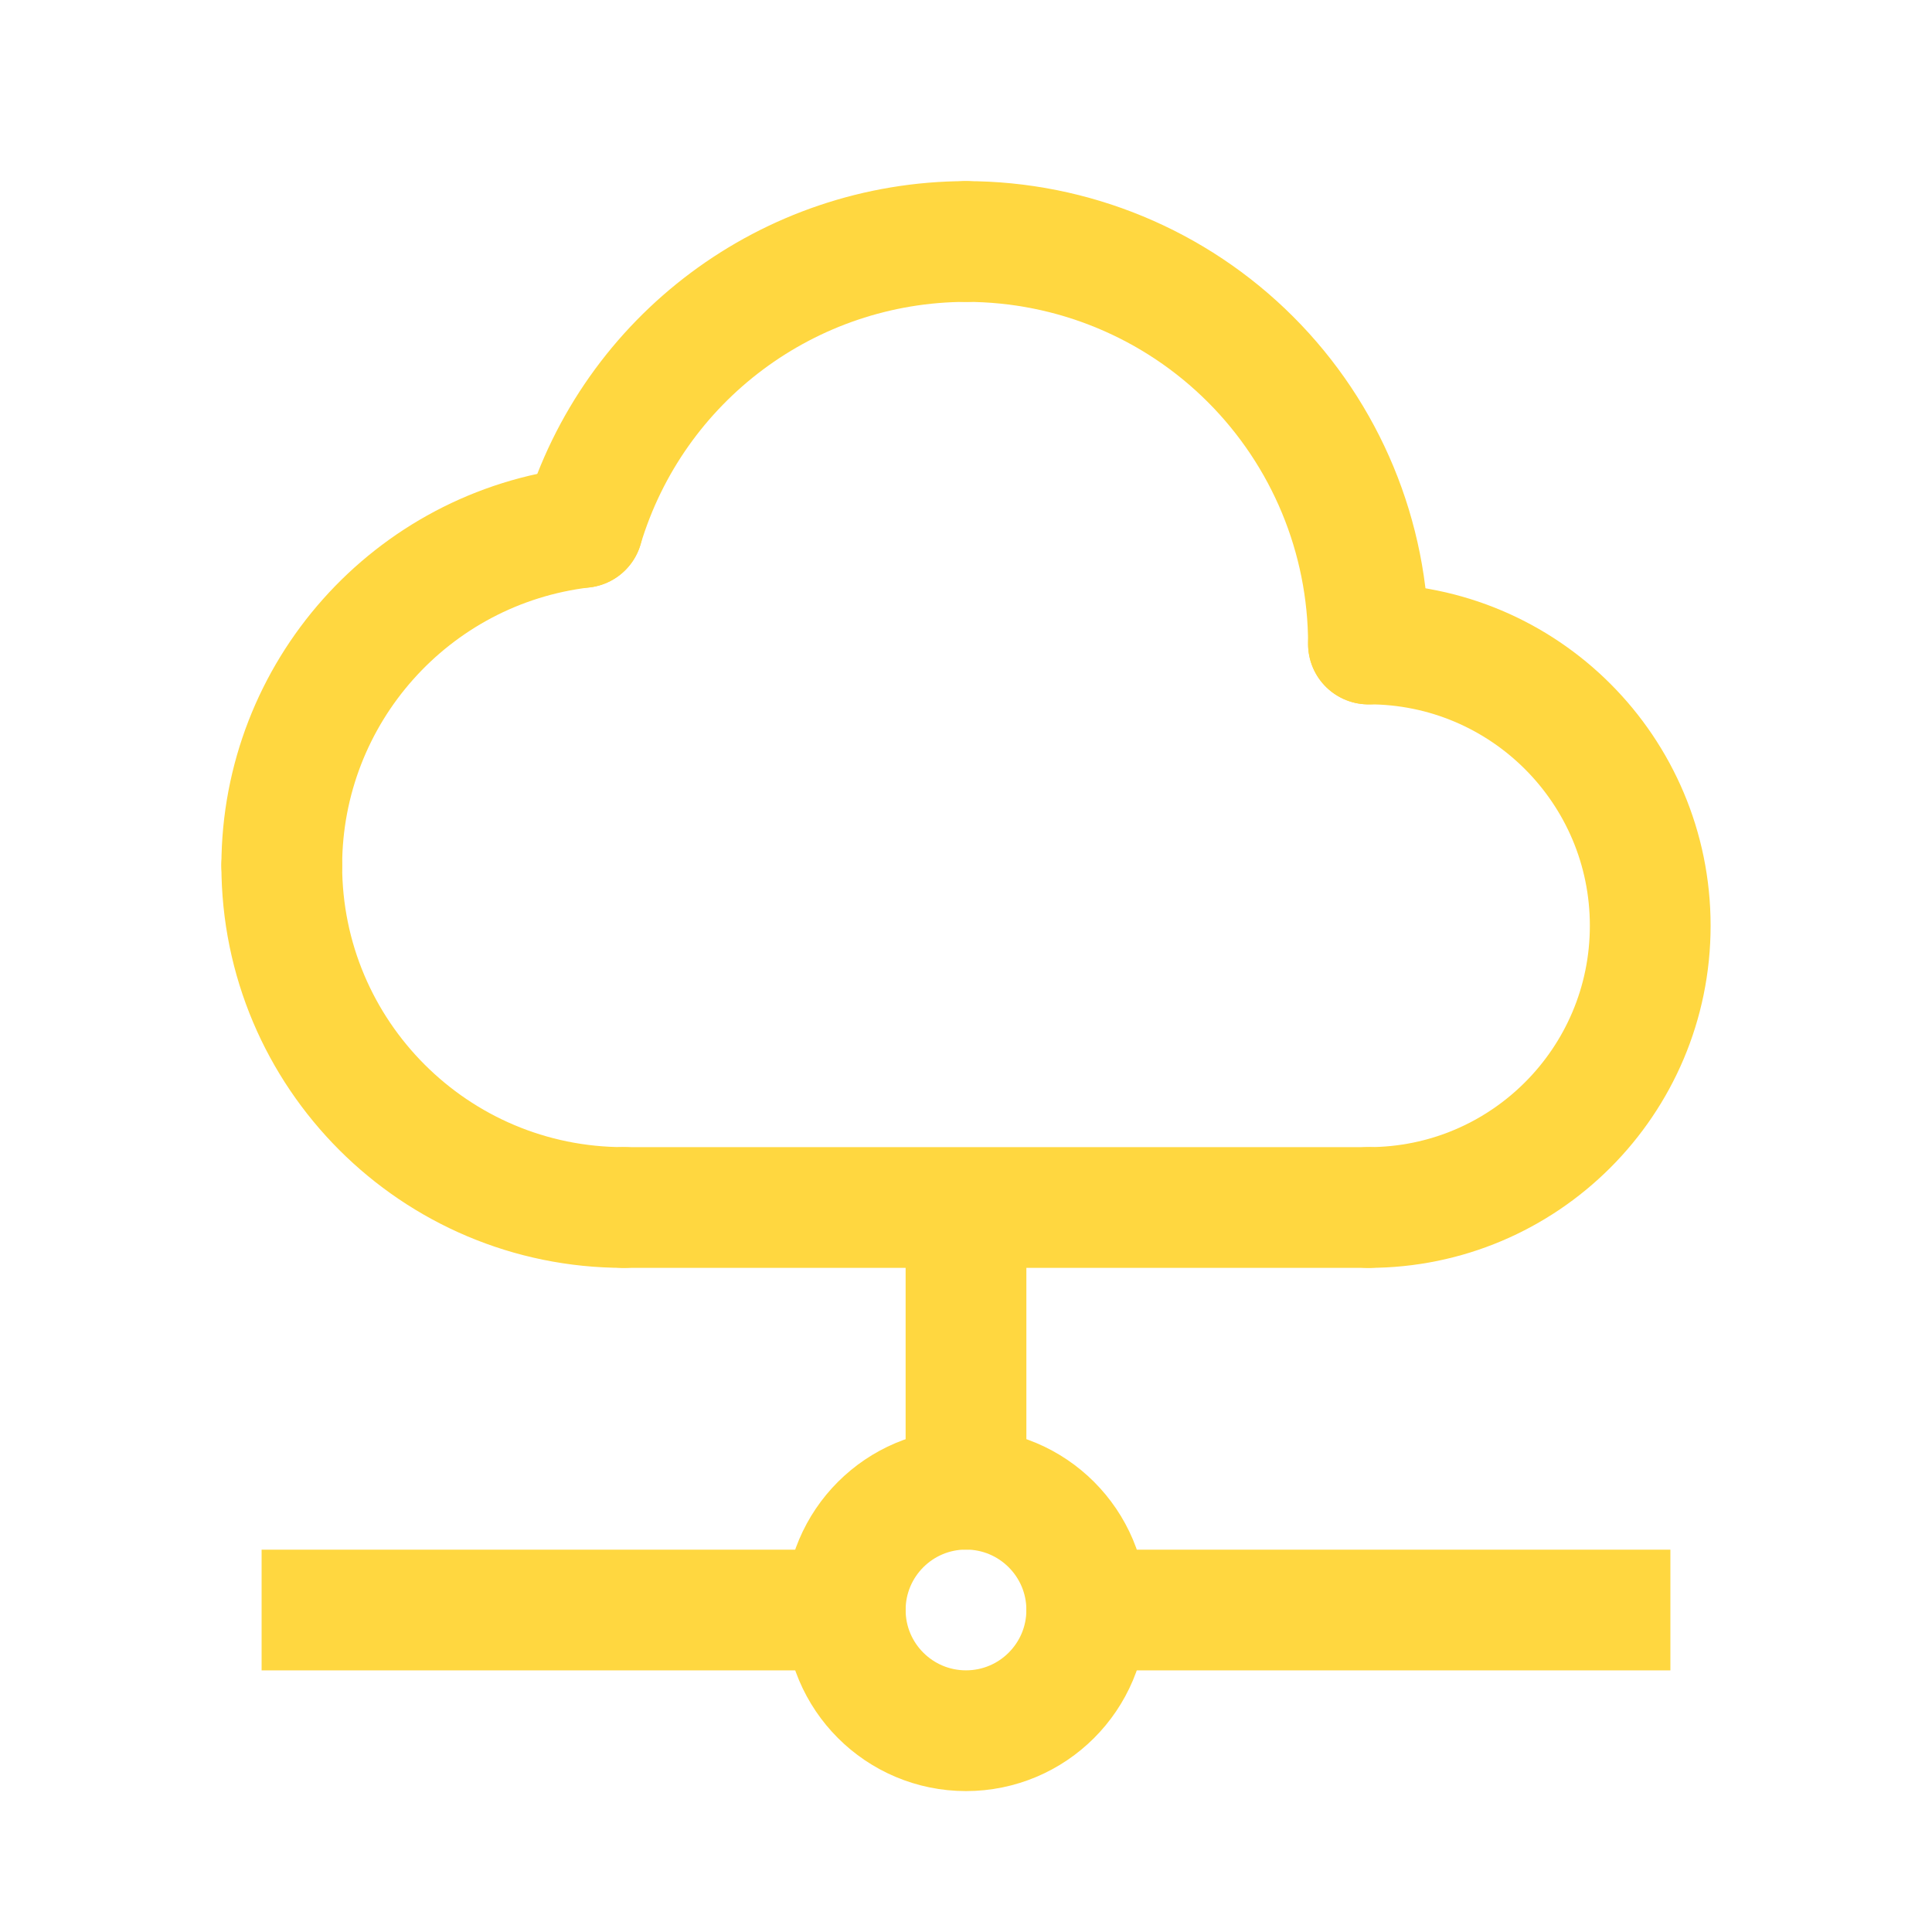
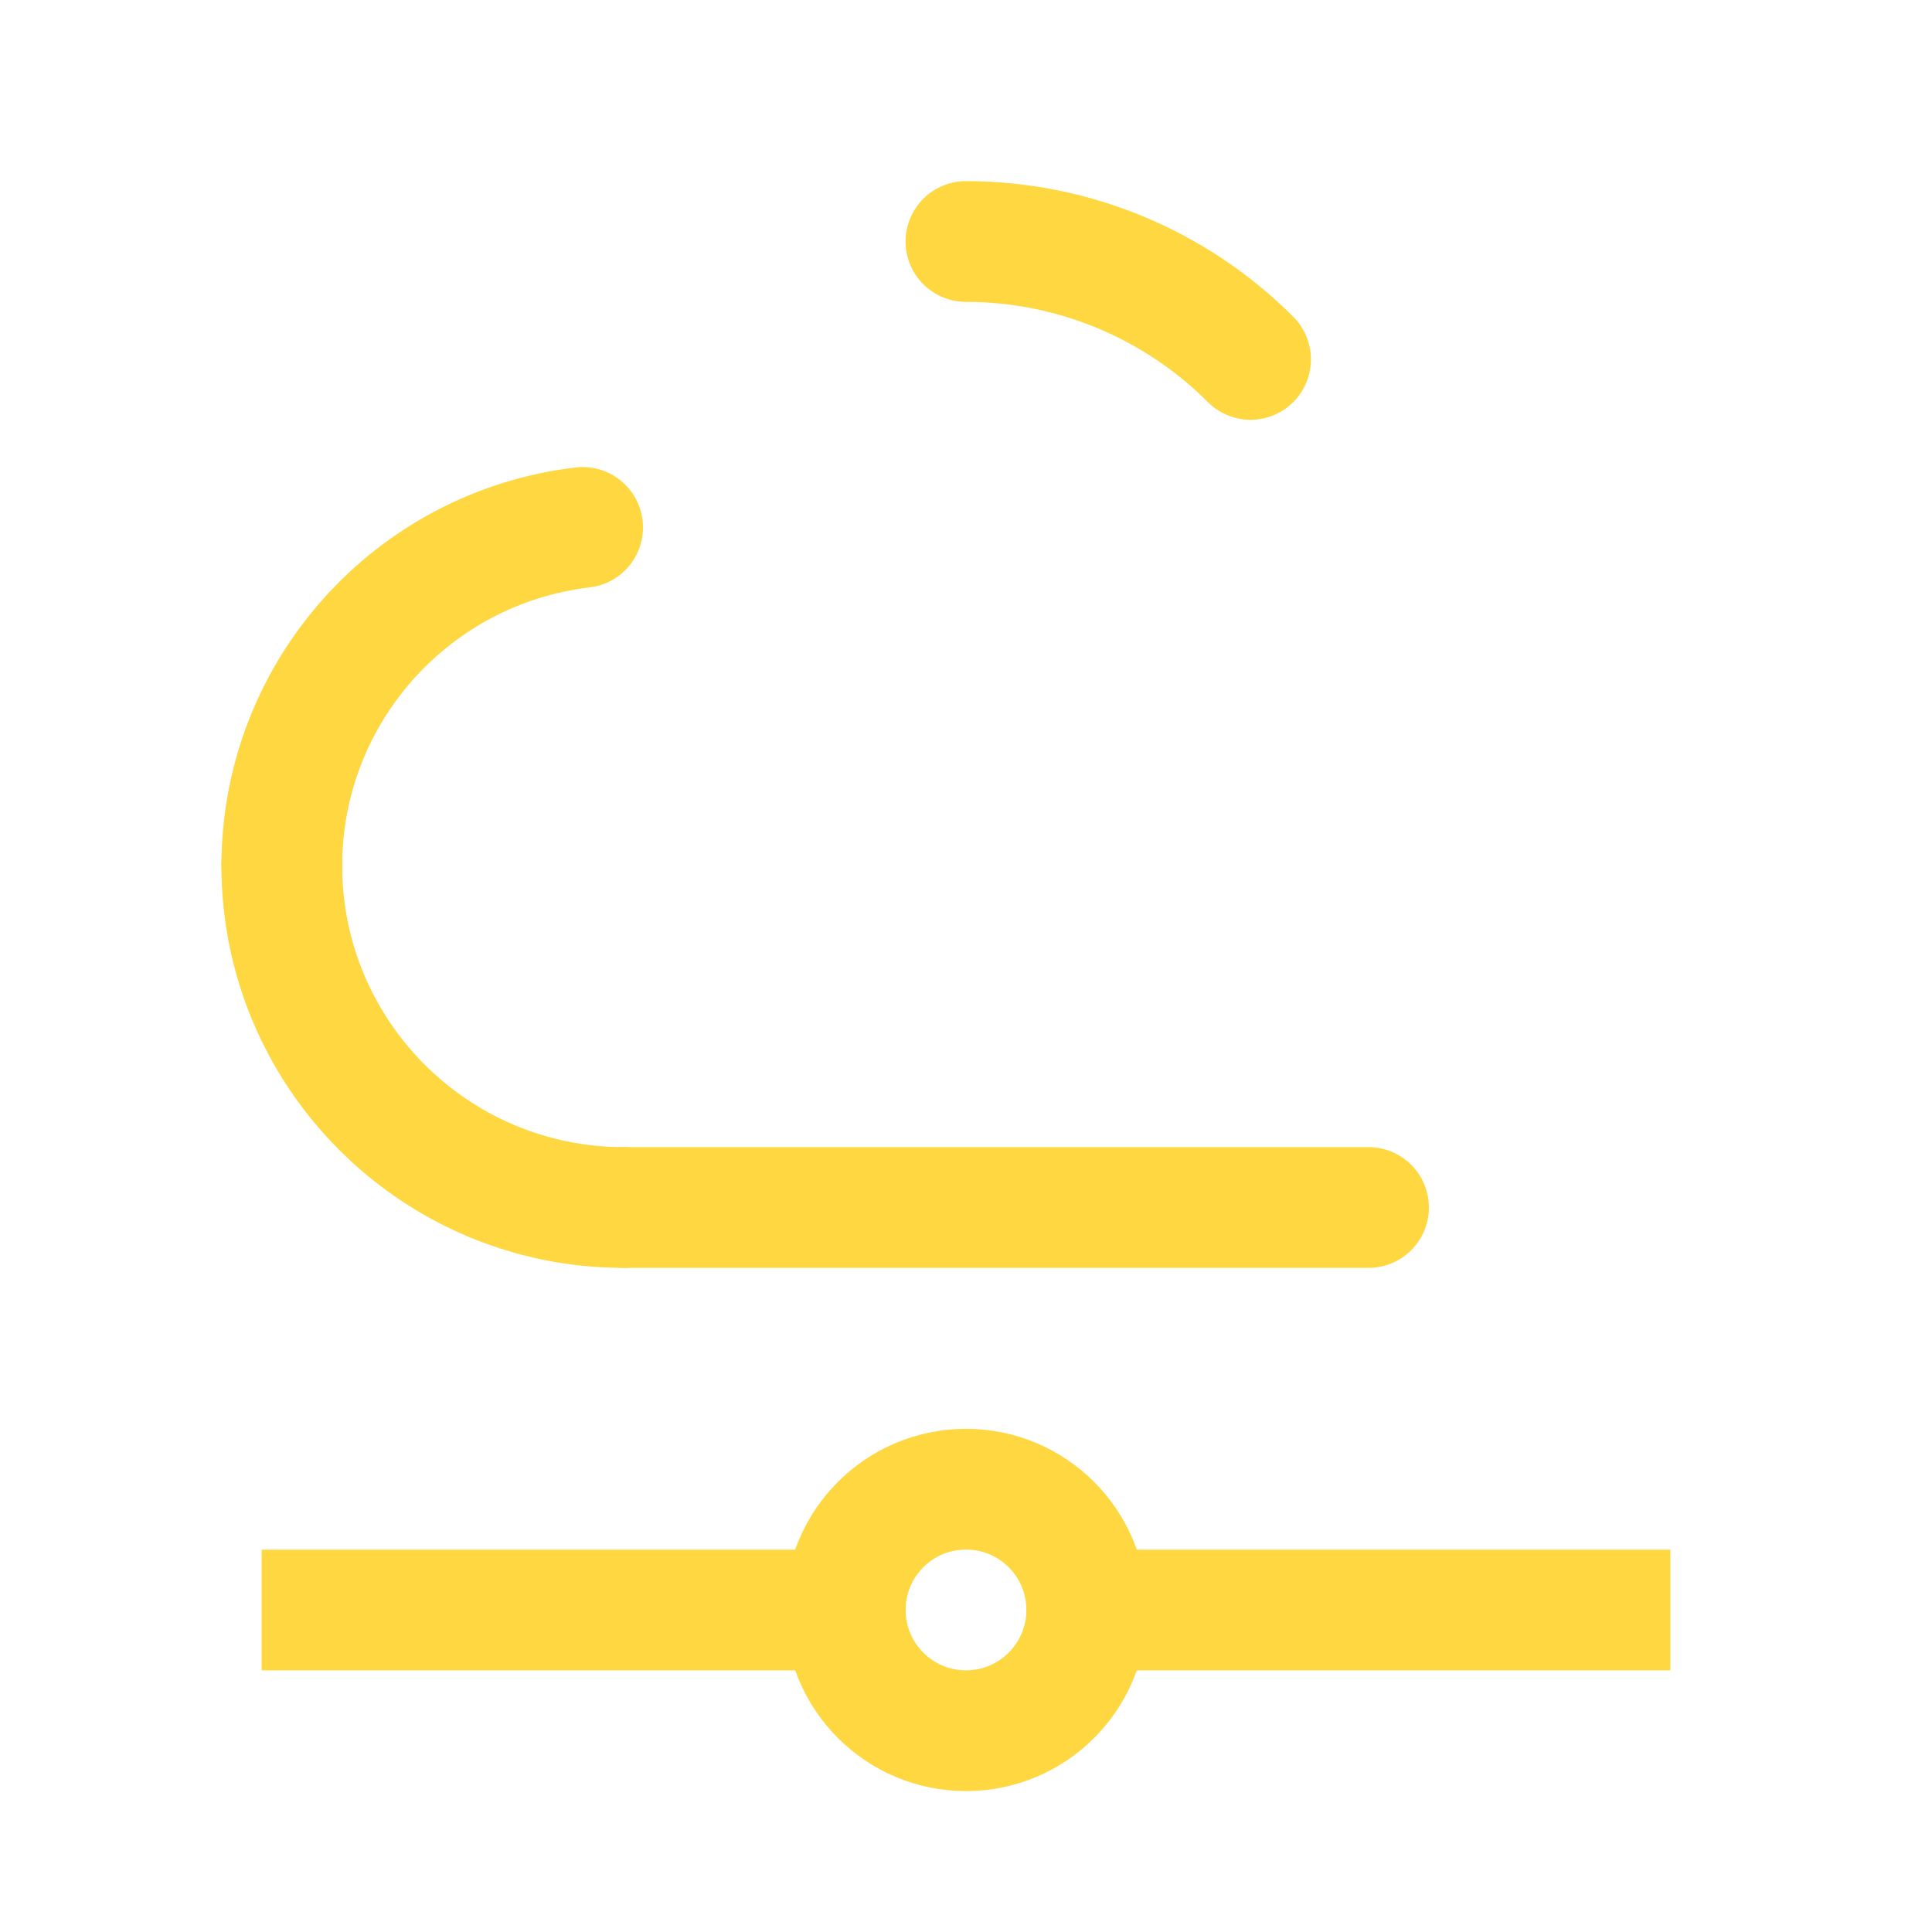
<svg xmlns="http://www.w3.org/2000/svg" width="32" height="32" viewBox="0 0 32 32" fill="none">
  <circle cx="16" cy="26.666" r="2" stroke="#FFD740" stroke-width="2" stroke-linecap="round" stroke-linejoin="round" />
  <path d="M10.333 20C7.204 20 4.667 17.463 4.667 14.334" stroke="#FFD740" stroke-width="2" stroke-linecap="round" stroke-linejoin="round" />
-   <path d="M22.666 10.666C25.244 10.666 27.333 12.756 27.333 15.333C27.333 17.91 25.244 20 22.666 20" stroke="#FFD740" stroke-width="2" stroke-linecap="round" stroke-linejoin="round" />
-   <path d="M15.999 4C17.767 4 19.463 4.702 20.713 5.953C21.963 7.203 22.666 8.899 22.666 10.667" stroke="#FFD740" stroke-width="2" stroke-linecap="round" stroke-linejoin="round" />
+   <path d="M15.999 4C17.767 4 19.463 4.702 20.713 5.953" stroke="#FFD740" stroke-width="2" stroke-linecap="round" stroke-linejoin="round" />
  <path d="M18 26.667H26.667" stroke="#FFD740" stroke-width="2" stroke-linecap="square" stroke-linejoin="round" />
  <path d="M5.333 26.667H14" stroke="#FFD740" stroke-width="2" stroke-linecap="square" stroke-linejoin="round" />
-   <path d="M16 20.027V24.667" stroke="#FFD740" stroke-width="2" stroke-linecap="round" stroke-linejoin="round" />
  <path d="M9.65 8.736C6.812 9.072 4.672 11.476 4.667 14.334" stroke="#FFD740" stroke-width="2" stroke-linecap="round" stroke-linejoin="round" />
-   <path d="M15.999 4C13.07 4.007 10.491 5.93 9.65 8.736" stroke="#FFD740" stroke-width="2" stroke-linecap="round" stroke-linejoin="round" />
  <path d="M22.667 20H10.334" stroke="#FFD740" stroke-width="2" stroke-linecap="round" stroke-linejoin="round" />
</svg>